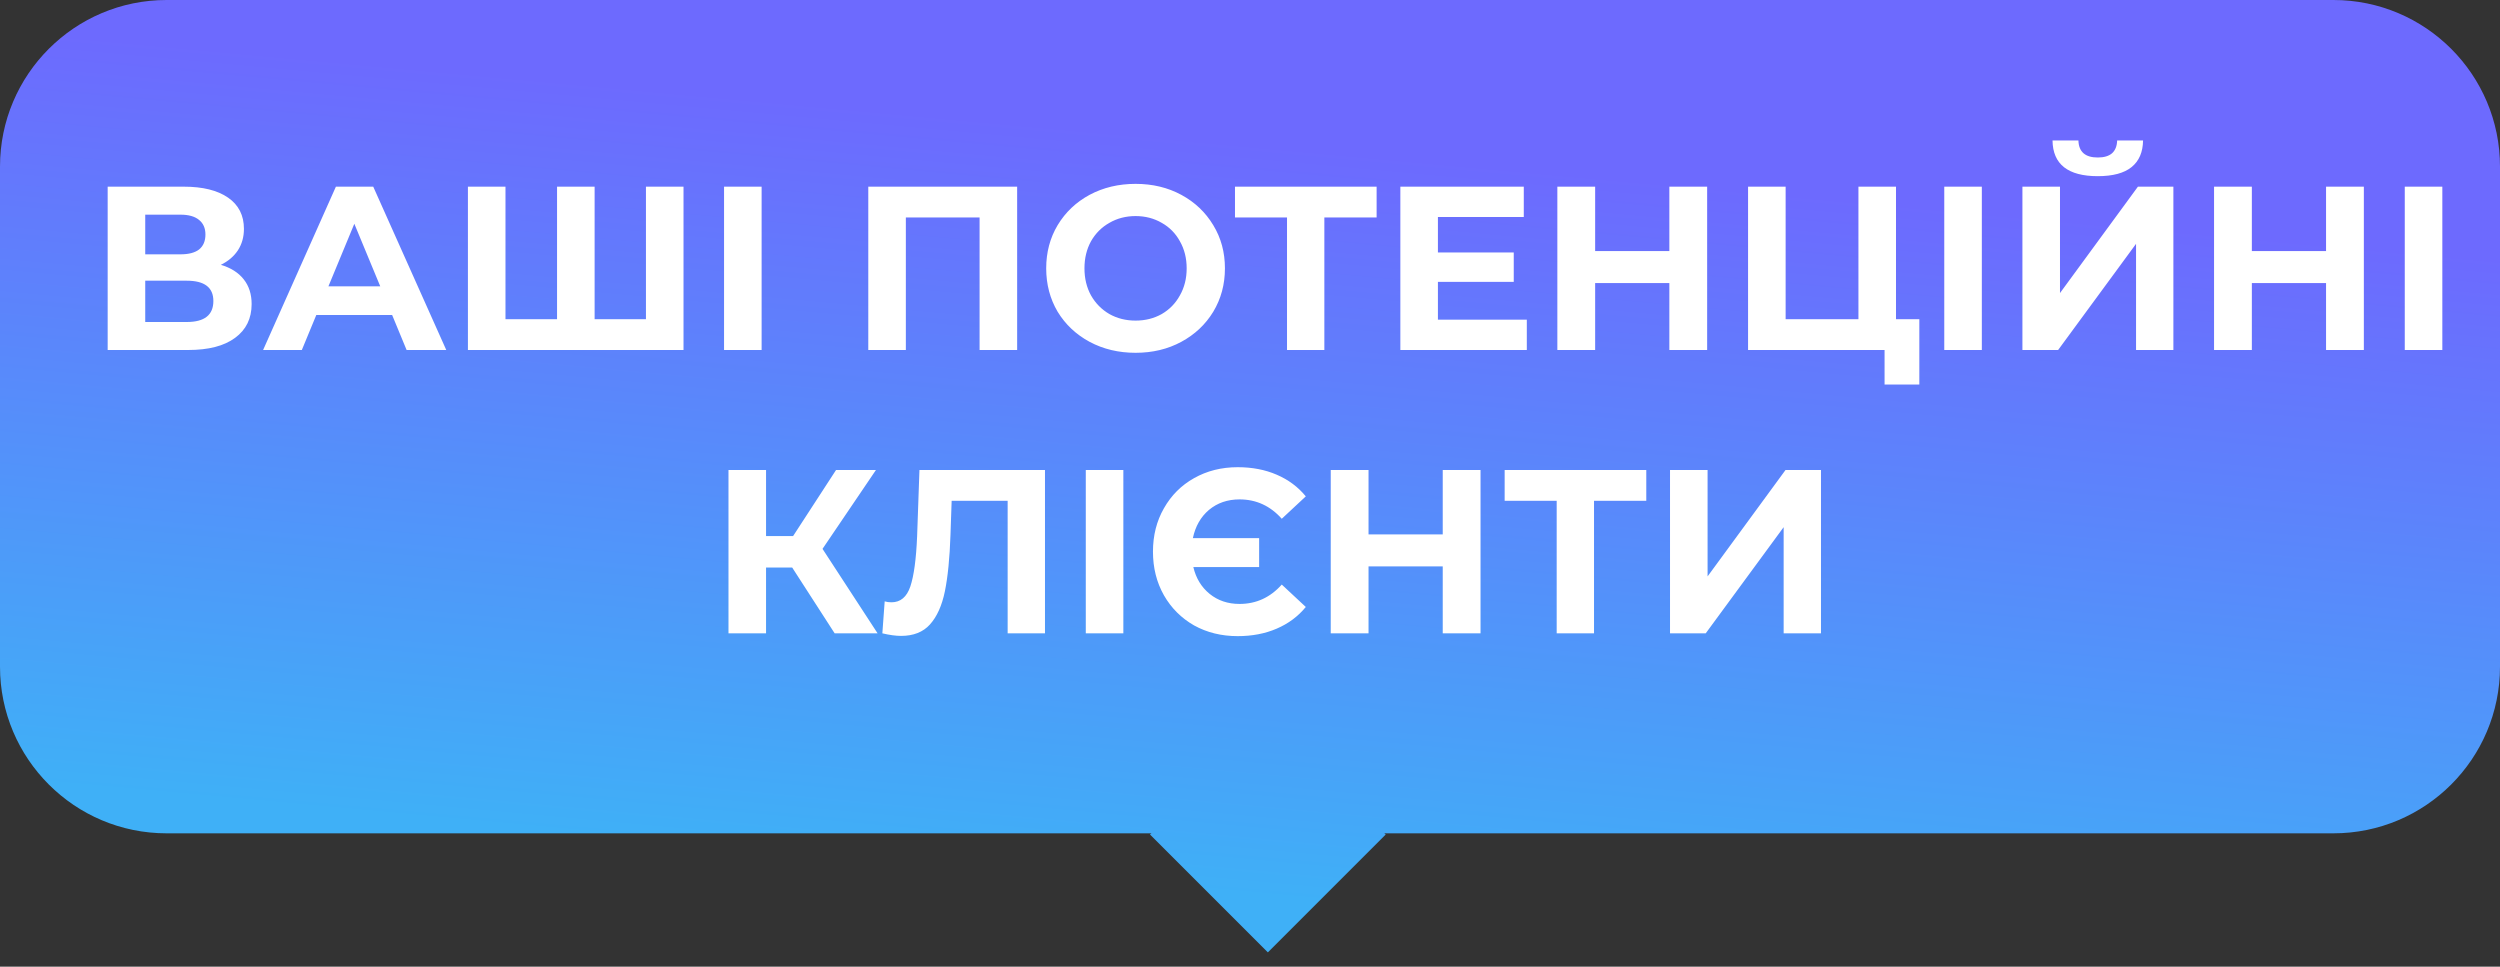
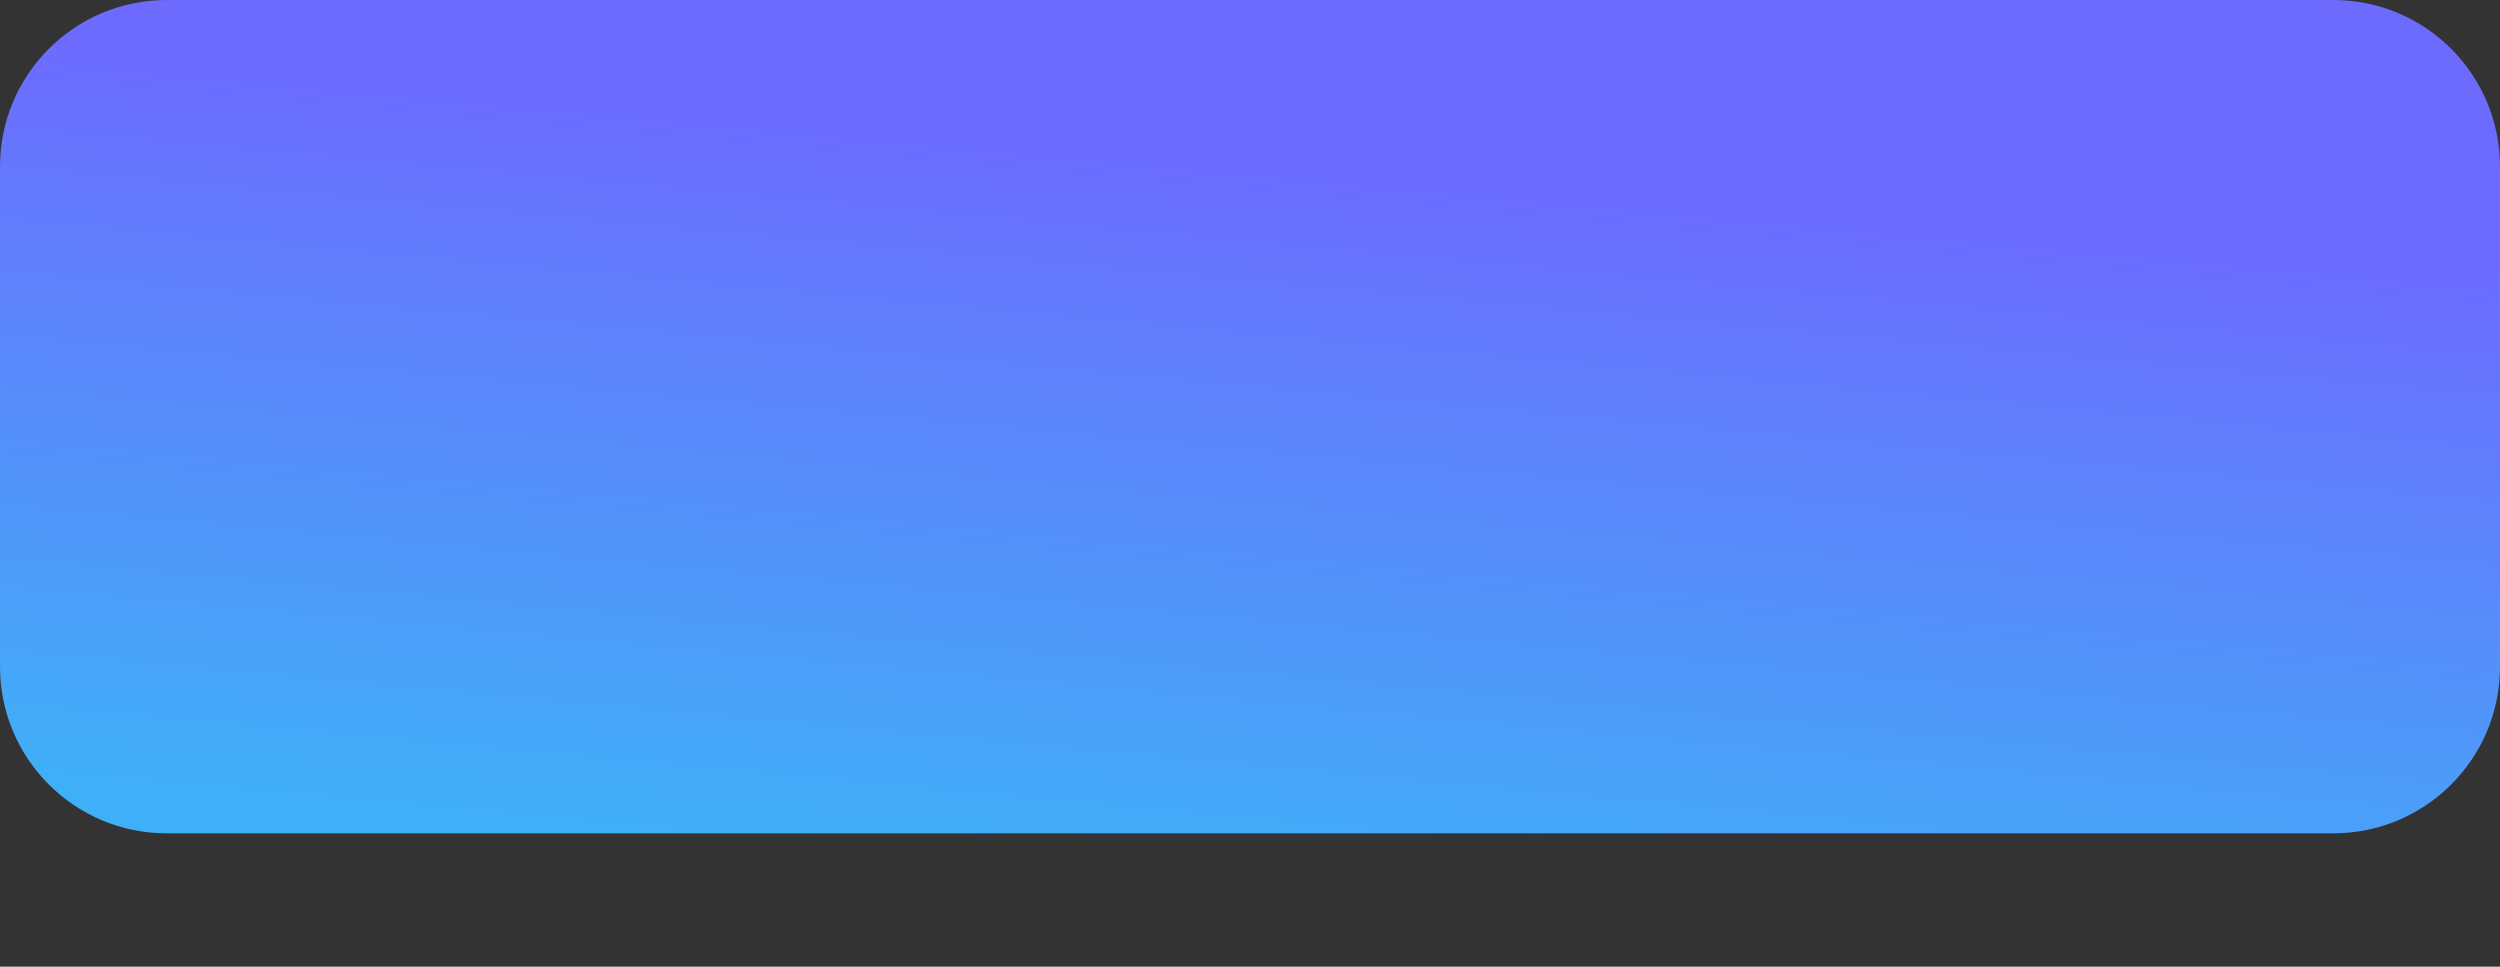
<svg xmlns="http://www.w3.org/2000/svg" width="150" height="58" viewBox="0 0 150 58" fill="none">
  <rect x="0" y="0" width="150" height="58" fill="#333333" stroke="none" />
-   <path d="M69 50.071L76.071 43L83.142 50.071L76.071 57.142L69 50.071Z" fill="url(#paint0_linear)" />
  <path d="M0 10C0 4.477 4.477 0 10 0H140C145.523 0 150 4.477 150 10V40C150 45.523 145.523 50 140 50H10C4.477 50 0 45.523 0 40V10Z" fill="url(#paint1_linear)" />
-   <path d="M13.25 15.89C13.848 16.067 14.305 16.357 14.622 16.758C14.94 17.159 15.098 17.654 15.098 18.242C15.098 19.11 14.767 19.787 14.104 20.272C13.451 20.757 12.513 21 11.29 21H6.46V11.2H11.024C12.163 11.2 13.05 11.419 13.684 11.858C14.319 12.297 14.636 12.922 14.636 13.734C14.636 14.219 14.515 14.649 14.272 15.022C14.03 15.386 13.689 15.675 13.25 15.89ZM8.714 15.26H10.828C11.323 15.26 11.696 15.162 11.948 14.966C12.2 14.761 12.326 14.462 12.326 14.07C12.326 13.687 12.195 13.393 11.934 13.188C11.682 12.983 11.313 12.88 10.828 12.88H8.714V15.26ZM11.206 19.32C12.27 19.32 12.802 18.9 12.802 18.06C12.802 17.248 12.27 16.842 11.206 16.842H8.714V19.32H11.206ZM23.528 18.9H18.978L18.11 21H15.786L20.154 11.2H22.394L26.776 21H24.396L23.528 18.9ZM22.814 17.178L21.26 13.426L19.706 17.178H22.814ZM41.011 11.2V21H28.075V11.2H30.329V19.152H33.423V11.2H35.677V19.152H38.757V11.2H41.011ZM43.443 11.2H45.697V21H43.443V11.2ZM61.029 11.2V21H58.775V13.048H54.351V21H52.097V11.2H61.029ZM68.134 21.168C67.117 21.168 66.198 20.949 65.376 20.51C64.564 20.071 63.925 19.469 63.458 18.704C63.001 17.929 62.772 17.061 62.772 16.1C62.772 15.139 63.001 14.275 63.458 13.51C63.925 12.735 64.564 12.129 65.376 11.69C66.198 11.251 67.117 11.032 68.134 11.032C69.152 11.032 70.066 11.251 70.878 11.69C71.69 12.129 72.33 12.735 72.796 13.51C73.263 14.275 73.496 15.139 73.496 16.1C73.496 17.061 73.263 17.929 72.796 18.704C72.33 19.469 71.69 20.071 70.878 20.51C70.066 20.949 69.152 21.168 68.134 21.168ZM68.134 19.236C68.713 19.236 69.236 19.105 69.702 18.844C70.169 18.573 70.533 18.2 70.794 17.724C71.065 17.248 71.2 16.707 71.2 16.1C71.2 15.493 71.065 14.952 70.794 14.476C70.533 14 70.169 13.631 69.702 13.37C69.236 13.099 68.713 12.964 68.134 12.964C67.556 12.964 67.033 13.099 66.566 13.37C66.1 13.631 65.731 14 65.46 14.476C65.199 14.952 65.068 15.493 65.068 16.1C65.068 16.707 65.199 17.248 65.46 17.724C65.731 18.2 66.1 18.573 66.566 18.844C67.033 19.105 67.556 19.236 68.134 19.236ZM82.597 13.048H79.461V21H77.221V13.048H74.099V11.2H82.597V13.048ZM91.609 19.18V21H84.021V11.2H91.427V13.02H86.275V15.148H90.825V16.912H86.275V19.18H91.609ZM102.429 11.2V21H100.161V16.982H95.709V21H93.441V11.2H95.709V15.064H100.161V11.2H102.429ZM115.16 19.152V23.072H113.074V21H104.884V11.2H107.138V19.152H111.506V11.2H113.76V19.152H115.16ZM116.656 11.2H118.91V21H116.656V11.2ZM121.345 11.2H123.599V17.584L128.275 11.2H130.403V21H128.163V14.63L123.487 21H121.345V11.2ZM125.867 10.57C124.075 10.57 123.17 9.856 123.151 8.428H124.705C124.724 9.109 125.111 9.45 125.867 9.45C126.24 9.45 126.525 9.366 126.721 9.198C126.917 9.021 127.02 8.764 127.029 8.428H128.583C128.574 9.128 128.345 9.66 127.897 10.024C127.449 10.388 126.772 10.57 125.867 10.57ZM141.831 11.2V21H139.563V16.982H135.111V21H132.843V11.2H135.111V15.064H139.563V11.2H141.831ZM144.286 11.2H146.54V21H144.286V11.2ZM47.531 34.052H45.963V38H43.709V28.2H45.963V32.162H47.587L50.163 28.2H52.557L49.351 32.932L52.655 38H50.079L47.531 34.052ZM62.699 28.2V38H60.459V30.048H57.099L57.029 32.092C56.983 33.483 56.87 34.612 56.693 35.48C56.516 36.339 56.217 37.001 55.797 37.468C55.386 37.925 54.808 38.154 54.061 38.154C53.753 38.154 53.38 38.103 52.941 38L53.081 36.082C53.203 36.119 53.338 36.138 53.487 36.138C54.029 36.138 54.407 35.821 54.621 35.186C54.836 34.542 54.971 33.539 55.027 32.176L55.167 28.2H62.699ZM65.147 28.2H67.401V38H65.147V28.2ZM74.26 38.168C73.29 38.168 72.417 37.953 71.642 37.524C70.877 37.085 70.275 36.483 69.836 35.718C69.397 34.943 69.178 34.071 69.178 33.1C69.178 32.129 69.397 31.261 69.836 30.496C70.275 29.721 70.877 29.119 71.642 28.69C72.417 28.251 73.29 28.032 74.26 28.032C75.128 28.032 75.907 28.181 76.598 28.48C77.298 28.779 77.882 29.213 78.348 29.782L76.906 31.126C76.216 30.351 75.371 29.964 74.372 29.964C73.653 29.964 73.042 30.174 72.538 30.594C72.043 31.014 71.722 31.579 71.572 32.288H75.548V34.024H71.6C71.759 34.696 72.085 35.233 72.58 35.634C73.075 36.035 73.672 36.236 74.372 36.236C75.371 36.236 76.216 35.849 76.906 35.074L78.348 36.418C77.882 36.987 77.298 37.421 76.598 37.72C75.907 38.019 75.128 38.168 74.26 38.168ZM88.832 28.2V38H86.564V33.982H82.112V38H79.844V28.2H82.112V32.064H86.564V28.2H88.832ZM98.777 30.048H95.641V38H93.401V30.048H90.279V28.2H98.777V30.048ZM100.201 28.2H102.455V34.584L107.131 28.2H109.259V38H107.019V31.63L102.343 38H100.201V28.2Z" fill="white" />
  <defs>
    <linearGradient id="paint0_linear" x1="94.267" y1="10.313" x2="90.123" y2="55.205" gradientUnits="userSpaceOnUse">
      <stop stop-color="#6D6AFE" />
      <stop offset="1" stop-color="#3FB0F7" />
    </linearGradient>
    <linearGradient id="paint1_linear" x1="94.267" y1="10.313" x2="90.123" y2="55.205" gradientUnits="userSpaceOnUse">
      <stop stop-color="#6D6AFE" />
      <stop offset="1" stop-color="#3FB0F7" />
    </linearGradient>
  </defs>
</svg>